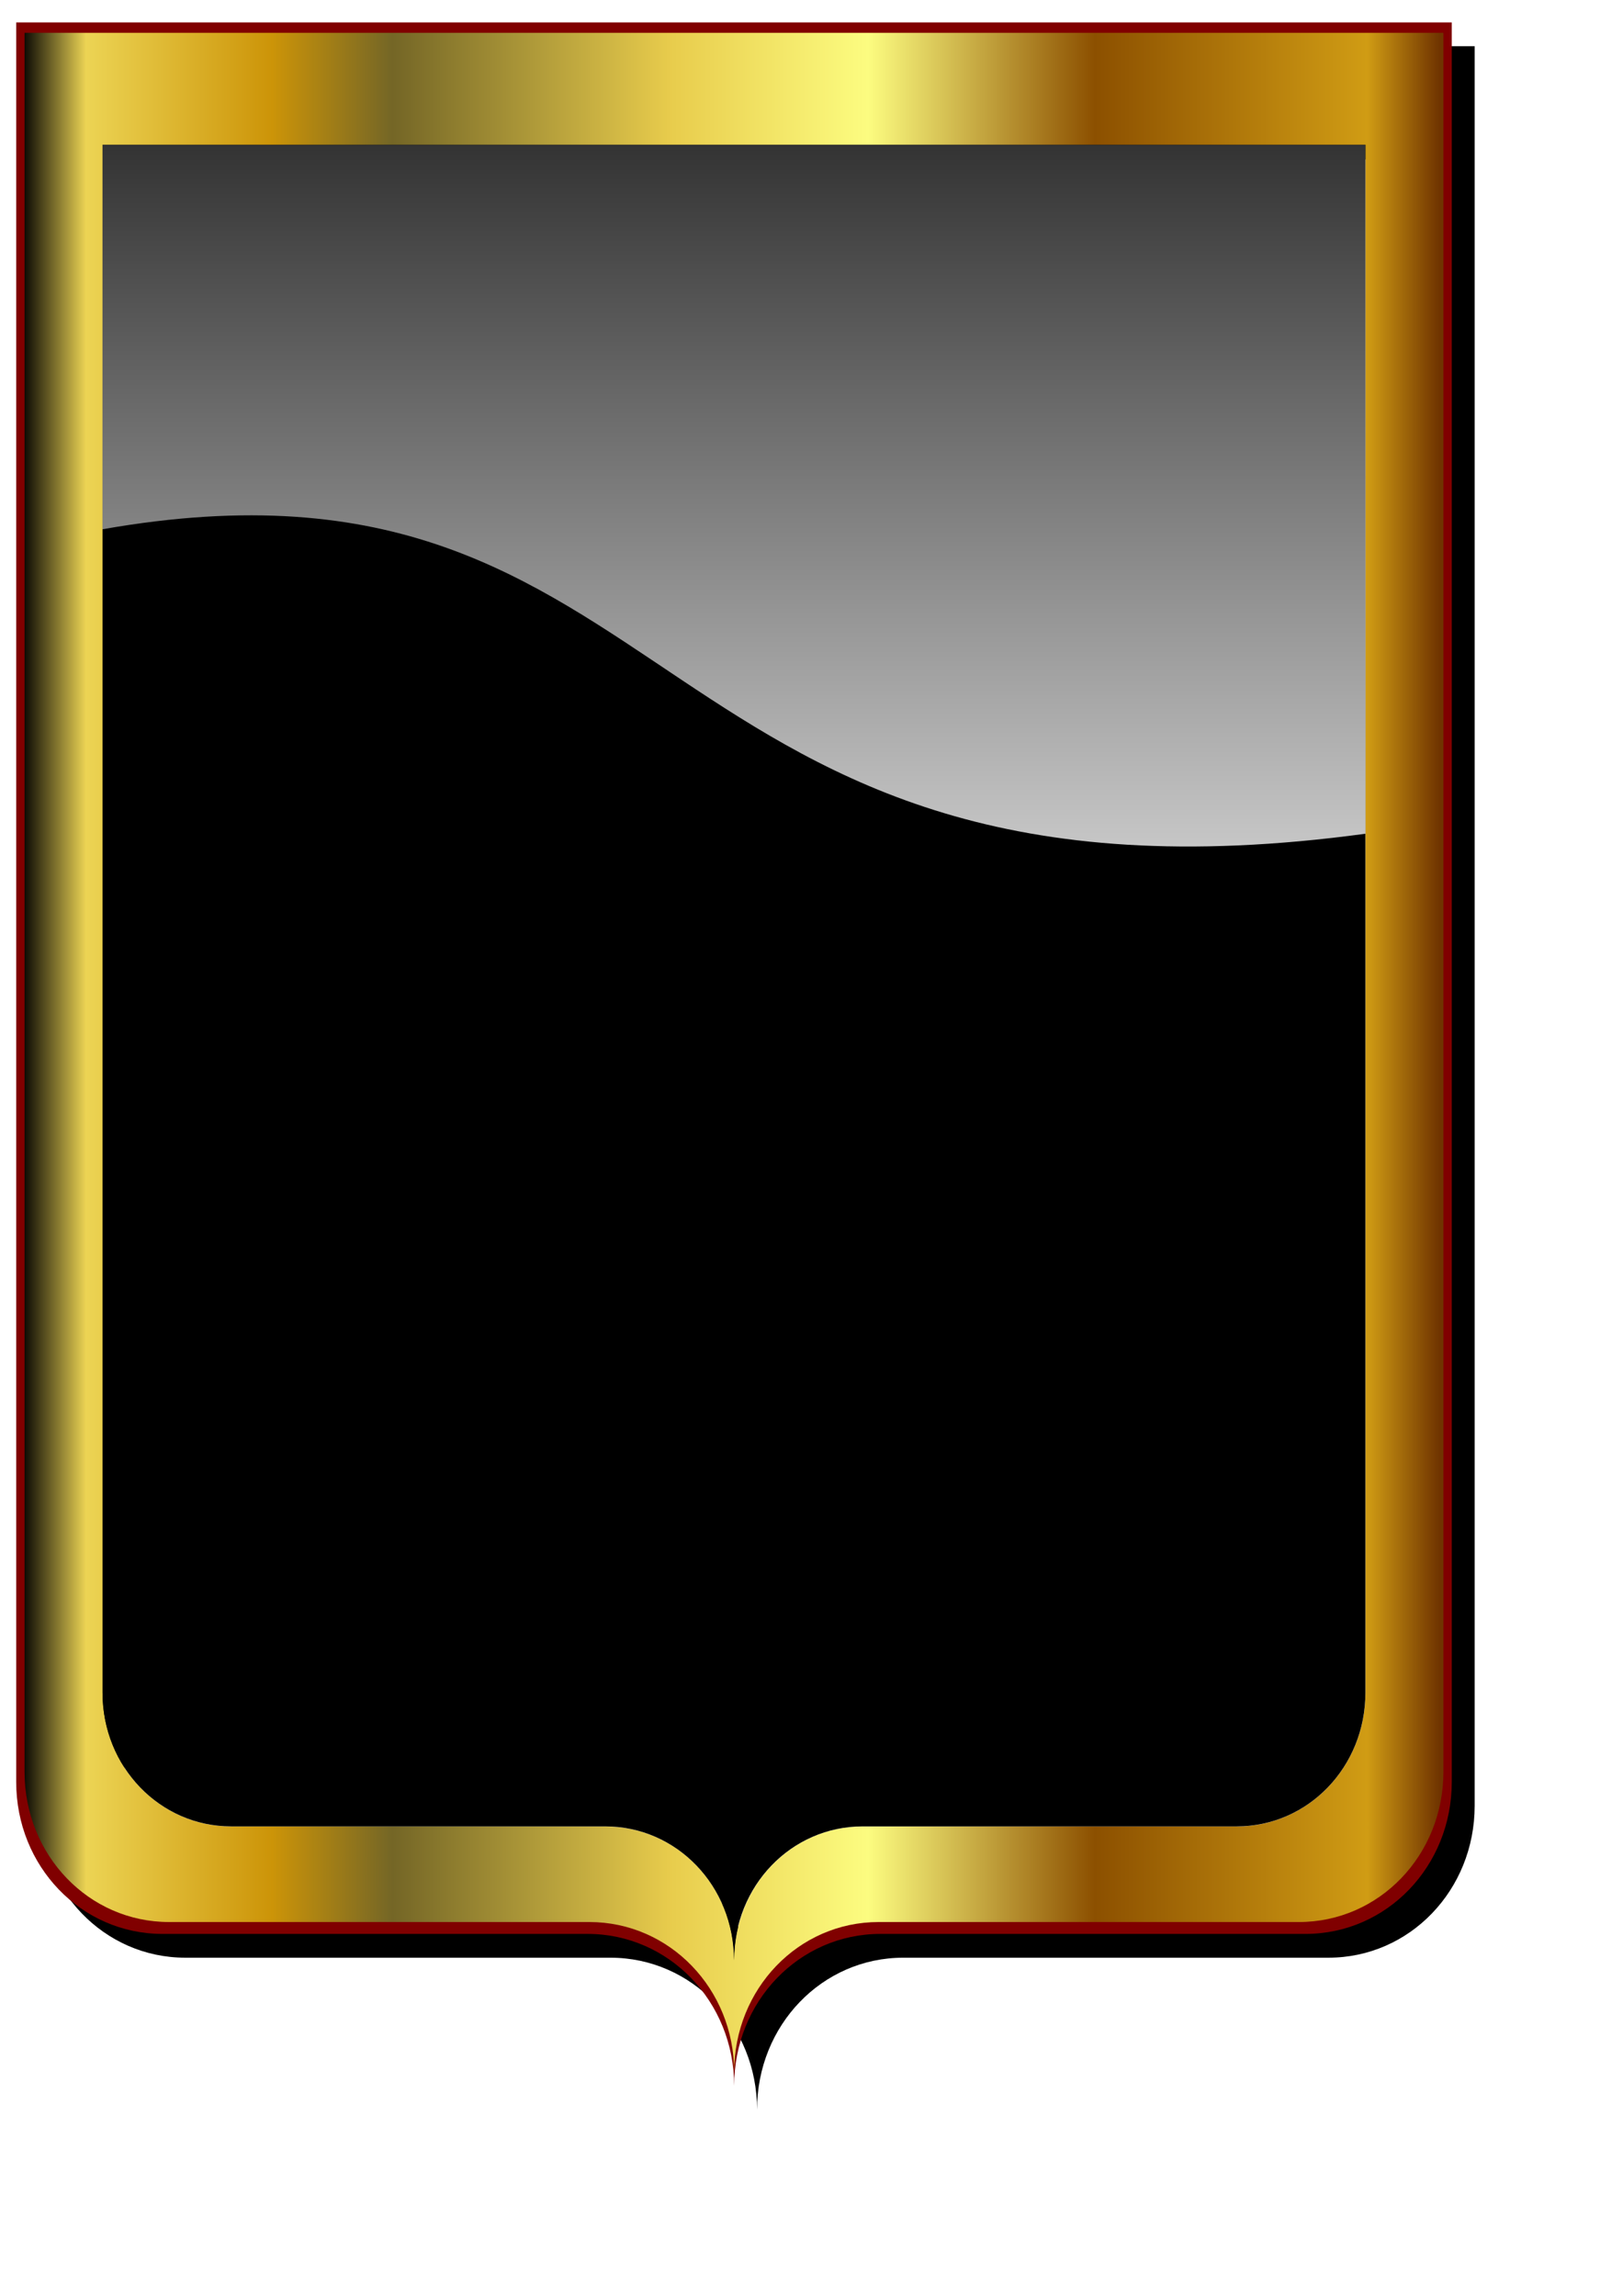
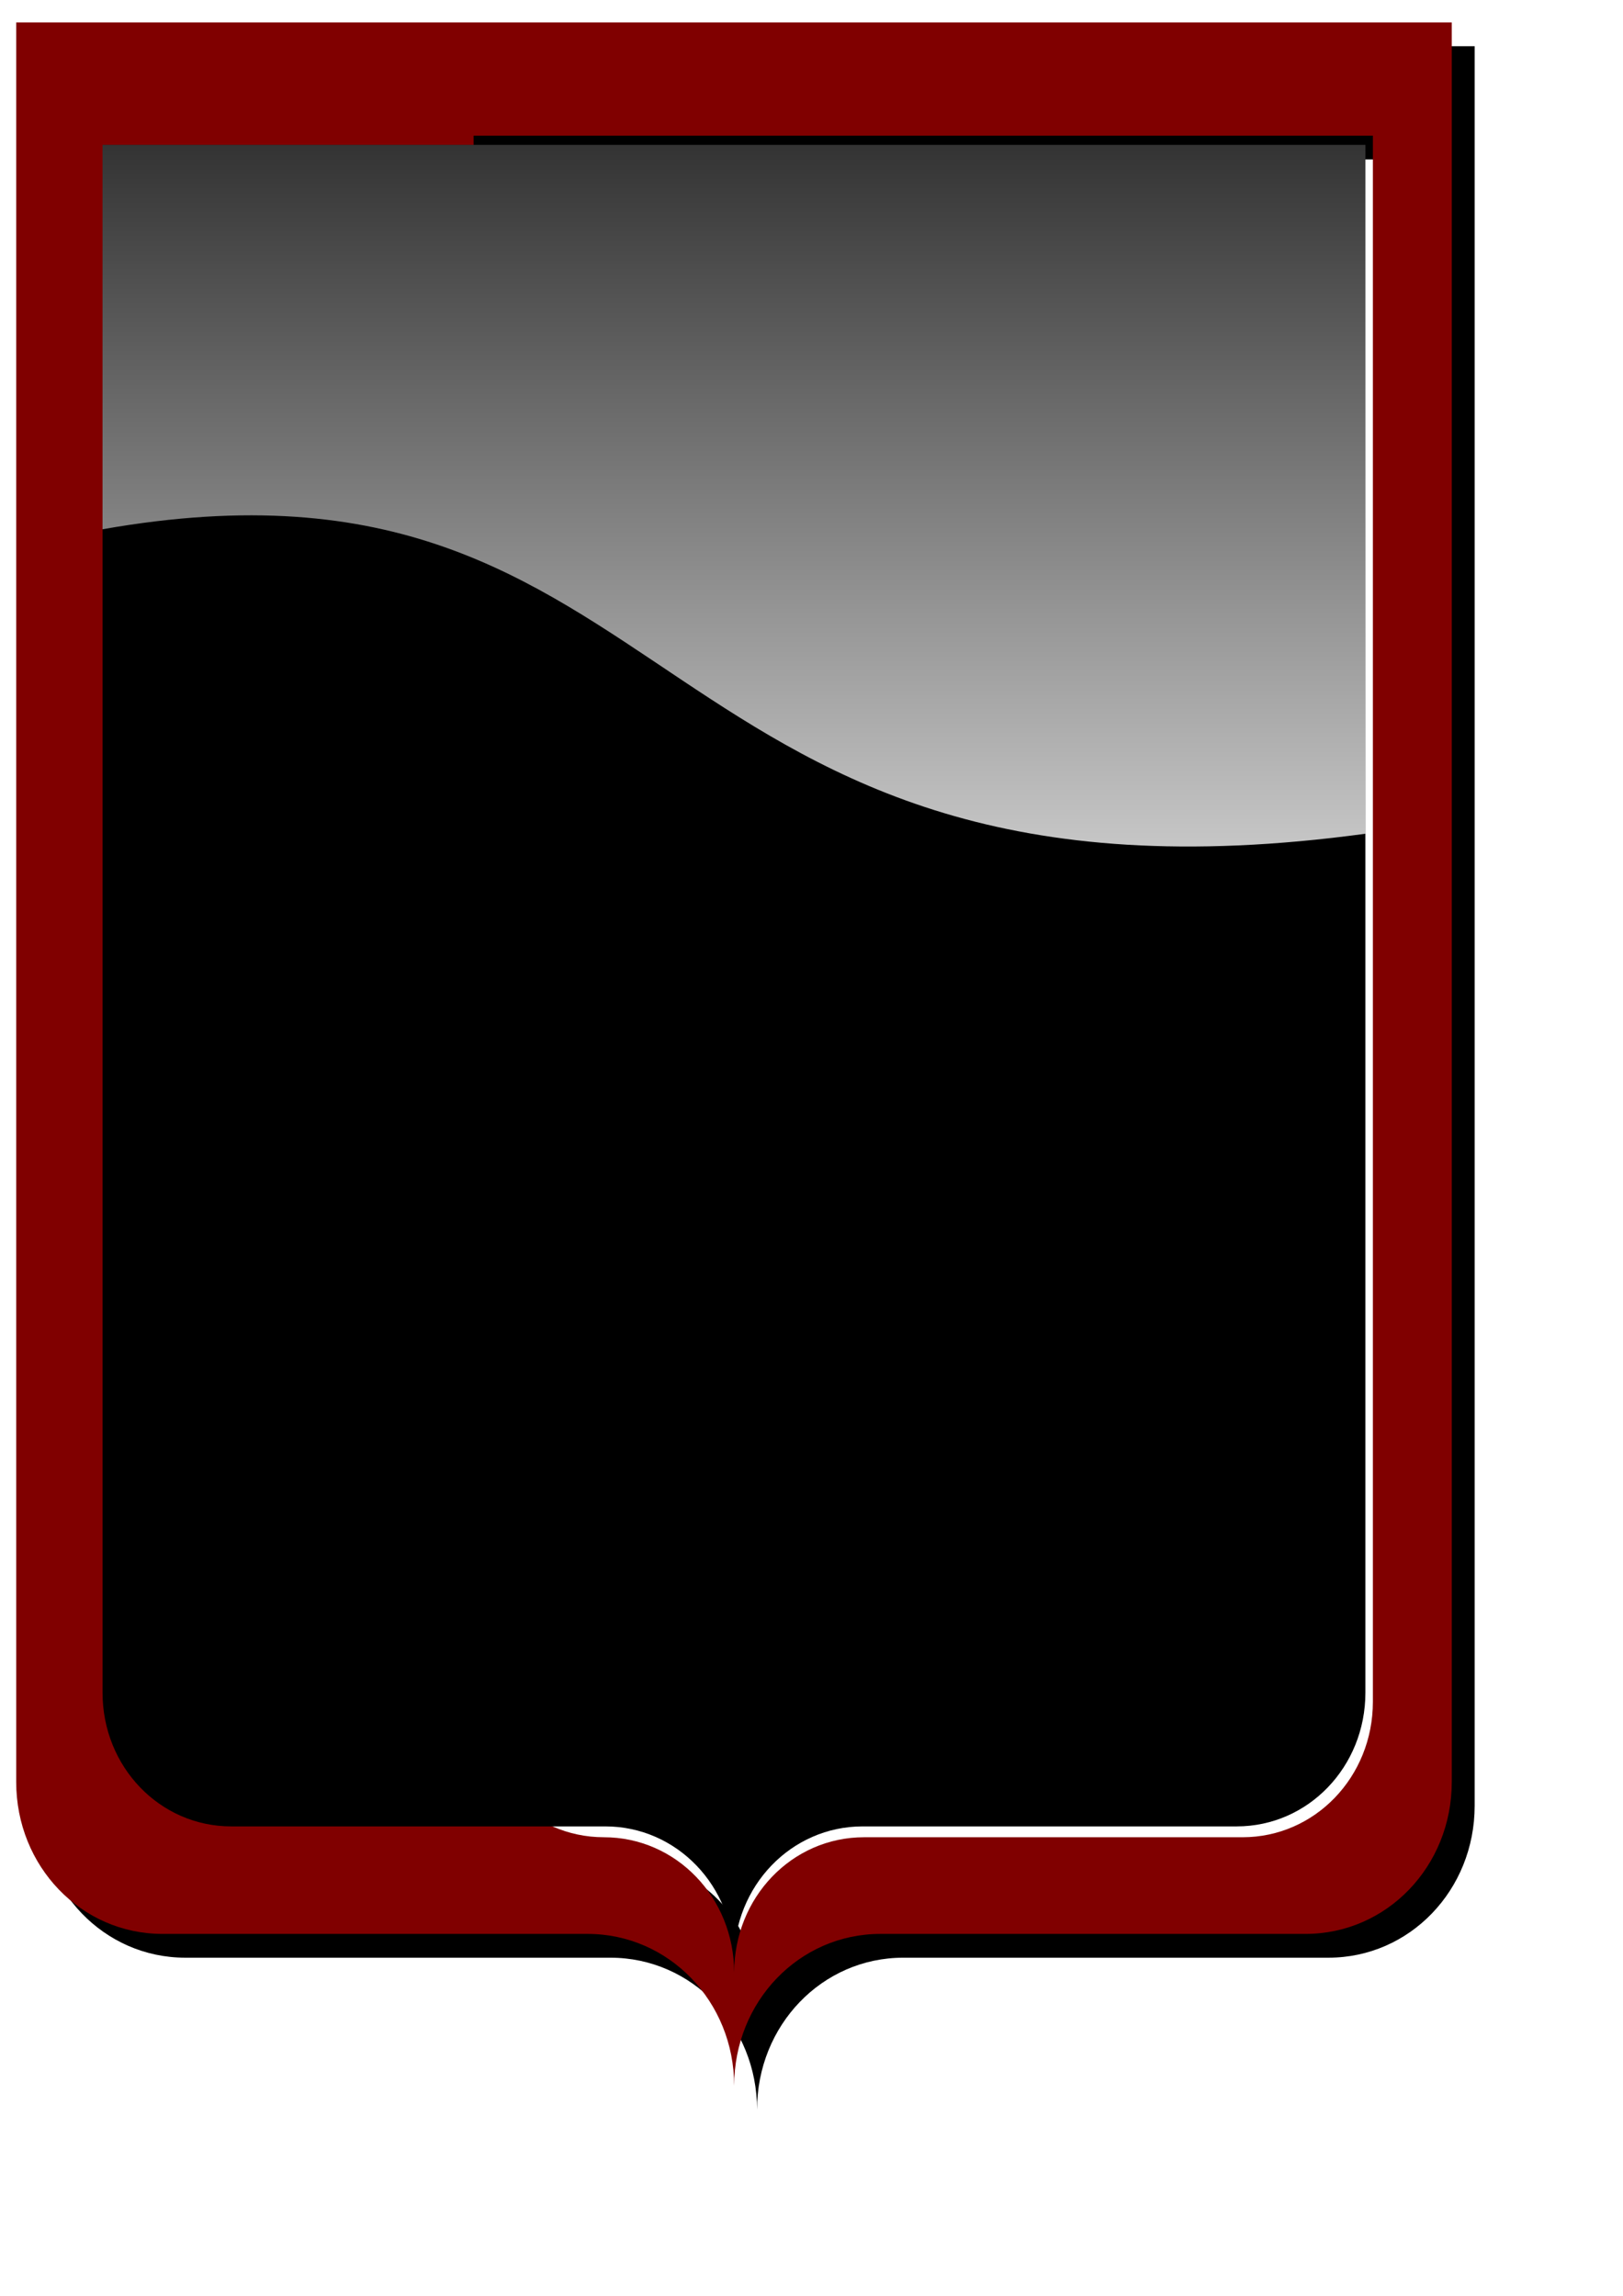
<svg xmlns="http://www.w3.org/2000/svg" xmlns:ns1="http://www.inkscape.org/namespaces/inkscape" xmlns:ns2="http://sodipodi.sourceforge.net/DTD/sodipodi-0.dtd" xmlns:xlink="http://www.w3.org/1999/xlink" width="210mm" height="297mm" id="svg8547" version="1.1" ns1:version="0.48.4 r9939" ns2:docname="Miroir en ecu.svg">
  <defs id="defs3">
    <filter color-interpolation-filters="sRGB" ns1:collect="always" id="filter10320">
      <feGaussianBlur ns1:collect="always" stdDeviation="0.613" id="feGaussianBlur10322" />
    </filter>
    <linearGradient ns1:collect="always" xlink:href="#linearGradient5438" id="linearGradient10576" gradientUnits="userSpaceOnUse" x1="1602.929" y1="120.422" x2="1717.508" y2="120.422" />
    <linearGradient id="linearGradient5438">
      <stop style="stop-color:#000000;stop-opacity:1" offset="0" id="stop5440" />
      <stop id="stop5458" offset="0.046" style="stop-color:#ecd454;stop-opacity:1" />
      <stop id="stop5456" offset="0.177" style="stop-color:#cc9408;stop-opacity:1" />
      <stop id="stop5454" offset="0.262" style="stop-color:#746626;stop-opacity:1;" />
      <stop id="stop5452" offset="0.458" style="stop-color:#e8cc4c;stop-opacity:1" />
      <stop id="stop5450" offset="0.597" style="stop-color:#fcfc80;stop-opacity:1" />
      <stop id="stop5448" offset="0.757" style="stop-color:#8c5000;stop-opacity:1" />
      <stop id="stop5446" offset="0.949" style="stop-color:#d09c14;stop-opacity:1" />
      <stop style="stop-color:#703400;stop-opacity:1" offset="1" id="stop5442" />
    </linearGradient>
    <linearGradient ns1:collect="always" xlink:href="#linearGradient5467" id="linearGradient10578" gradientUnits="userSpaceOnUse" gradientTransform="matrix(1.05,0,0,1.05,-472.034,-15.058)" x1="2183.749" y1="127.449" x2="2183.749" y2="32.517" />
    <linearGradient ns1:collect="always" id="linearGradient5467">
      <stop style="stop-color:#ffffff;stop-opacity:0.833" offset="0" id="stop5469" />
      <stop style="stop-color:#ffffff;stop-opacity:0" offset="1" id="stop5471" />
    </linearGradient>
    <linearGradient ns1:collect="always" xlink:href="#linearGradient5438" id="linearGradient10580" gradientUnits="userSpaceOnUse" x1="1806.123" y1="46.358" x2="1843.758" y2="46.358" />
    <linearGradient id="linearGradient7848">
      <stop style="stop-color:#000000;stop-opacity:1" offset="0" id="stop7850" />
      <stop id="stop7852" offset="0.046" style="stop-color:#ecd454;stop-opacity:1" />
      <stop id="stop7854" offset="0.177" style="stop-color:#cc9408;stop-opacity:1" />
      <stop id="stop7856" offset="0.262" style="stop-color:#746626;stop-opacity:1;" />
      <stop id="stop7858" offset="0.458" style="stop-color:#e8cc4c;stop-opacity:1" />
      <stop id="stop7860" offset="0.597" style="stop-color:#fcfc80;stop-opacity:1" />
      <stop id="stop7862" offset="0.757" style="stop-color:#8c5000;stop-opacity:1" />
      <stop id="stop7864" offset="0.949" style="stop-color:#d09c14;stop-opacity:1" />
      <stop style="stop-color:#703400;stop-opacity:1" offset="1" id="stop7866" />
    </linearGradient>
    <linearGradient ns1:collect="always" xlink:href="#linearGradient5438" id="linearGradient10582" gradientUnits="userSpaceOnUse" gradientTransform="matrix(0.769,0,0,0.769,421.038,10.695)" x1="1806.123" y1="46.358" x2="1843.758" y2="46.358" />
    <linearGradient id="linearGradient7869">
      <stop style="stop-color:#000000;stop-opacity:1" offset="0" id="stop7871" />
      <stop id="stop7873" offset="0.046" style="stop-color:#ecd454;stop-opacity:1" />
      <stop id="stop7875" offset="0.177" style="stop-color:#cc9408;stop-opacity:1" />
      <stop id="stop7877" offset="0.262" style="stop-color:#746626;stop-opacity:1;" />
      <stop id="stop7879" offset="0.458" style="stop-color:#e8cc4c;stop-opacity:1" />
      <stop id="stop7881" offset="0.597" style="stop-color:#fcfc80;stop-opacity:1" />
      <stop id="stop7883" offset="0.757" style="stop-color:#8c5000;stop-opacity:1" />
      <stop id="stop7885" offset="0.949" style="stop-color:#d09c14;stop-opacity:1" />
      <stop style="stop-color:#703400;stop-opacity:1" offset="1" id="stop7887" />
    </linearGradient>
    <linearGradient ns1:collect="always" xlink:href="#linearGradient5438" id="linearGradient10584" gradientUnits="userSpaceOnUse" x1="1764.186" y1="51.488" x2="1817.419" y2="51.488" />
    <linearGradient id="linearGradient7890">
      <stop style="stop-color:#000000;stop-opacity:1" offset="0" id="stop7892" />
      <stop id="stop7894" offset="0.046" style="stop-color:#ecd454;stop-opacity:1" />
      <stop id="stop7896" offset="0.177" style="stop-color:#cc9408;stop-opacity:1" />
      <stop id="stop7898" offset="0.262" style="stop-color:#746626;stop-opacity:1;" />
      <stop id="stop7900" offset="0.458" style="stop-color:#e8cc4c;stop-opacity:1" />
      <stop id="stop7902" offset="0.597" style="stop-color:#fcfc80;stop-opacity:1" />
      <stop id="stop7904" offset="0.757" style="stop-color:#8c5000;stop-opacity:1" />
      <stop id="stop7906" offset="0.949" style="stop-color:#d09c14;stop-opacity:1" />
      <stop style="stop-color:#703400;stop-opacity:1" offset="1" id="stop7908" />
    </linearGradient>
    <linearGradient ns1:collect="always" xlink:href="#linearGradient5438" id="linearGradient10586" gradientUnits="userSpaceOnUse" x1="1834.35" y1="51.488" x2="1887.582" y2="51.488" />
    <linearGradient id="linearGradient7911">
      <stop style="stop-color:#000000;stop-opacity:1" offset="0" id="stop7913" />
      <stop id="stop7915" offset="0.046" style="stop-color:#ecd454;stop-opacity:1" />
      <stop id="stop7917" offset="0.177" style="stop-color:#cc9408;stop-opacity:1" />
      <stop id="stop7919" offset="0.262" style="stop-color:#746626;stop-opacity:1;" />
      <stop id="stop7921" offset="0.458" style="stop-color:#e8cc4c;stop-opacity:1" />
      <stop id="stop7923" offset="0.597" style="stop-color:#fcfc80;stop-opacity:1" />
      <stop id="stop7925" offset="0.757" style="stop-color:#8c5000;stop-opacity:1" />
      <stop id="stop7927" offset="0.949" style="stop-color:#d09c14;stop-opacity:1" />
      <stop style="stop-color:#703400;stop-opacity:1" offset="1" id="stop7929" />
    </linearGradient>
    <linearGradient ns1:collect="always" xlink:href="#linearGradient5438" id="linearGradient10588" gradientUnits="userSpaceOnUse" gradientTransform="matrix(0.833,0,0,0.833,301.796,8.603)" x1="1764.186" y1="51.488" x2="1817.419" y2="51.488" />
    <linearGradient id="linearGradient7932">
      <stop style="stop-color:#000000;stop-opacity:1" offset="0" id="stop7934" />
      <stop id="stop7936" offset="0.046" style="stop-color:#ecd454;stop-opacity:1" />
      <stop id="stop7938" offset="0.177" style="stop-color:#cc9408;stop-opacity:1" />
      <stop id="stop7940" offset="0.262" style="stop-color:#746626;stop-opacity:1;" />
      <stop id="stop7942" offset="0.458" style="stop-color:#e8cc4c;stop-opacity:1" />
      <stop id="stop7944" offset="0.597" style="stop-color:#fcfc80;stop-opacity:1" />
      <stop id="stop7946" offset="0.757" style="stop-color:#8c5000;stop-opacity:1" />
      <stop id="stop7948" offset="0.949" style="stop-color:#d09c14;stop-opacity:1" />
      <stop style="stop-color:#703400;stop-opacity:1" offset="1" id="stop7950" />
    </linearGradient>
    <linearGradient ns1:collect="always" xlink:href="#linearGradient5438" id="linearGradient10590" gradientUnits="userSpaceOnUse" gradientTransform="matrix(0.833,0,0,0.833,308.377,8.603)" x1="1834.35" y1="51.488" x2="1887.582" y2="51.488" />
    <linearGradient id="linearGradient7953">
      <stop style="stop-color:#000000;stop-opacity:1" offset="0" id="stop7955" />
      <stop id="stop7957" offset="0.046" style="stop-color:#ecd454;stop-opacity:1" />
      <stop id="stop7959" offset="0.177" style="stop-color:#cc9408;stop-opacity:1" />
      <stop id="stop7961" offset="0.262" style="stop-color:#746626;stop-opacity:1;" />
      <stop id="stop7963" offset="0.458" style="stop-color:#e8cc4c;stop-opacity:1" />
      <stop id="stop7965" offset="0.597" style="stop-color:#fcfc80;stop-opacity:1" />
      <stop id="stop7967" offset="0.757" style="stop-color:#8c5000;stop-opacity:1" />
      <stop id="stop7969" offset="0.949" style="stop-color:#d09c14;stop-opacity:1" />
      <stop style="stop-color:#703400;stop-opacity:1" offset="1" id="stop7971" />
    </linearGradient>
    <linearGradient ns1:collect="always" xlink:href="#linearGradient5438" id="linearGradient10592" gradientUnits="userSpaceOnUse" gradientTransform="matrix(0.833,0,0,0.833,301.796,8.603)" x1="1764.186" y1="51.488" x2="1817.419" y2="51.488" />
    <linearGradient id="linearGradient7974">
      <stop style="stop-color:#000000;stop-opacity:1" offset="0" id="stop7976" />
      <stop id="stop7978" offset="0.046" style="stop-color:#ecd454;stop-opacity:1" />
      <stop id="stop7980" offset="0.177" style="stop-color:#cc9408;stop-opacity:1" />
      <stop id="stop7982" offset="0.262" style="stop-color:#746626;stop-opacity:1;" />
      <stop id="stop7984" offset="0.458" style="stop-color:#e8cc4c;stop-opacity:1" />
      <stop id="stop7986" offset="0.597" style="stop-color:#fcfc80;stop-opacity:1" />
      <stop id="stop7988" offset="0.757" style="stop-color:#8c5000;stop-opacity:1" />
      <stop id="stop7990" offset="0.949" style="stop-color:#d09c14;stop-opacity:1" />
      <stop style="stop-color:#703400;stop-opacity:1" offset="1" id="stop7992" />
    </linearGradient>
    <linearGradient ns1:collect="always" xlink:href="#linearGradient5438" id="linearGradient10594" gradientUnits="userSpaceOnUse" gradientTransform="matrix(0.833,0,0,0.833,308.377,8.603)" x1="1834.35" y1="51.488" x2="1887.582" y2="51.488" />
    <linearGradient id="linearGradient7995">
      <stop style="stop-color:#000000;stop-opacity:1" offset="0" id="stop7997" />
      <stop id="stop7999" offset="0.046" style="stop-color:#ecd454;stop-opacity:1" />
      <stop id="stop8001" offset="0.177" style="stop-color:#cc9408;stop-opacity:1" />
      <stop id="stop8003" offset="0.262" style="stop-color:#746626;stop-opacity:1;" />
      <stop id="stop8005" offset="0.458" style="stop-color:#e8cc4c;stop-opacity:1" />
      <stop id="stop8007" offset="0.597" style="stop-color:#fcfc80;stop-opacity:1" />
      <stop id="stop8009" offset="0.757" style="stop-color:#8c5000;stop-opacity:1" />
      <stop id="stop8011" offset="0.949" style="stop-color:#d09c14;stop-opacity:1" />
      <stop style="stop-color:#703400;stop-opacity:1" offset="1" id="stop8013" />
    </linearGradient>
    <linearGradient ns1:collect="always" xlink:href="#linearGradient5438" id="linearGradient10701" gradientUnits="userSpaceOnUse" gradientTransform="translate(-30.323,0)" x1="2201.198" y1="1035.273" x2="2582.648" y2="1035.273" />
    <linearGradient id="linearGradient8016">
      <stop style="stop-color:#000000;stop-opacity:1" offset="0" id="stop8018" />
      <stop id="stop8020" offset="0.046" style="stop-color:#ecd454;stop-opacity:1" />
      <stop id="stop8022" offset="0.177" style="stop-color:#cc9408;stop-opacity:1" />
      <stop id="stop8024" offset="0.262" style="stop-color:#746626;stop-opacity:1;" />
      <stop id="stop8026" offset="0.458" style="stop-color:#e8cc4c;stop-opacity:1" />
      <stop id="stop8028" offset="0.597" style="stop-color:#fcfc80;stop-opacity:1" />
      <stop id="stop8030" offset="0.757" style="stop-color:#8c5000;stop-opacity:1" />
      <stop id="stop8032" offset="0.949" style="stop-color:#d09c14;stop-opacity:1" />
      <stop style="stop-color:#703400;stop-opacity:1" offset="1" id="stop8034" />
    </linearGradient>
    <ns1:path-effect effect="skeletal" id="path-effect9684" is_visible="true" pattern="m 1296.27,1036.762 c 20.919,-9.267 48.921,-16.604 73.129,-32.205 39.267,-25.304 60.998,-36.831 92.29,-30.294 10.225,2.136 41.384,-2.228 50.769,-3.193 -8.516,2.37 -37.047,16.422 -43.328,21.955 -24.648,21.713 -47.53,23.591 -95.334,25.884 -27.567,1.322 -54.06,11.097 -77.527,17.853 z" copytype="single_stretched" prop_scale="1" scale_y_rel="false" spacing="0" normal_offset="0" tang_offset="0" prop_units="false" vertical_pattern="false" fuse_tolerance="0" pattern-nodetypes="csscssc" />
    <linearGradient ns1:collect="always" xlink:href="#linearGradient5438" id="linearGradient10703" gradientUnits="userSpaceOnUse" gradientTransform="translate(-34.568,-42.658)" x1="2226.788" y1="990.974" x2="2586.893" y2="990.974" />
    <linearGradient id="linearGradient8038">
      <stop style="stop-color:#000000;stop-opacity:1" offset="0" id="stop8040" />
      <stop id="stop8042" offset="0.046" style="stop-color:#ecd454;stop-opacity:1" />
      <stop id="stop8044" offset="0.177" style="stop-color:#cc9408;stop-opacity:1" />
      <stop id="stop8046" offset="0.262" style="stop-color:#746626;stop-opacity:1;" />
      <stop id="stop8048" offset="0.458" style="stop-color:#e8cc4c;stop-opacity:1" />
      <stop id="stop8050" offset="0.597" style="stop-color:#fcfc80;stop-opacity:1" />
      <stop id="stop8052" offset="0.757" style="stop-color:#8c5000;stop-opacity:1" />
      <stop id="stop8054" offset="0.949" style="stop-color:#d09c14;stop-opacity:1" />
      <stop style="stop-color:#703400;stop-opacity:1" offset="1" id="stop8056" />
    </linearGradient>
    <ns1:path-effect pattern-nodetypes="csscssc" fuse_tolerance="0" vertical_pattern="false" prop_units="false" tang_offset="0" normal_offset="0" spacing="0" scale_y_rel="false" prop_scale="1" copytype="single_stretched" pattern="m 1292.024,966.754 c 20.919,-9.267 48.921,-16.605 73.129,-32.205 39.267,-25.304 60.998,-36.831 92.29,-30.294 10.225,2.136 41.384,-2.228 50.769,-3.193 -8.516,2.37 -37.047,16.422 -43.328,21.955 -24.648,21.713 -47.53,23.591 -95.334,25.884 -27.567,1.322 -54.06,11.098 -77.527,17.853 z" is_visible="true" id="path-effect9708" effect="skeletal" />
    <linearGradient ns1:collect="always" xlink:href="#linearGradient5438" id="linearGradient10705" gradientUnits="userSpaceOnUse" gradientTransform="translate(-18.955,-73.921)" x1="2132.056" y1="935.279" x2="2571.28" y2="935.279" />
    <linearGradient id="linearGradient8060">
      <stop style="stop-color:#000000;stop-opacity:1" offset="0" id="stop8062" />
      <stop id="stop8064" offset="0.046" style="stop-color:#ecd454;stop-opacity:1" />
      <stop id="stop8066" offset="0.177" style="stop-color:#cc9408;stop-opacity:1" />
      <stop id="stop8068" offset="0.262" style="stop-color:#746626;stop-opacity:1;" />
      <stop id="stop8070" offset="0.458" style="stop-color:#e8cc4c;stop-opacity:1" />
      <stop id="stop8072" offset="0.597" style="stop-color:#fcfc80;stop-opacity:1" />
      <stop id="stop8074" offset="0.757" style="stop-color:#8c5000;stop-opacity:1" />
      <stop id="stop8076" offset="0.949" style="stop-color:#d09c14;stop-opacity:1" />
      <stop style="stop-color:#703400;stop-opacity:1" offset="1" id="stop8078" />
    </linearGradient>
    <ns1:path-effect effect="skeletal" id="path-effect9712" is_visible="true" pattern="m 1307.638,870.534 c 20.919,-9.267 48.921,-16.605 73.129,-32.205 39.267,-25.304 60.998,-36.831 92.29,-30.294 10.225,2.136 41.384,-2.228 50.769,-3.193 -8.516,2.37 -37.047,16.422 -43.328,21.955 -24.648,21.713 -47.53,23.591 -95.334,25.884 -27.567,1.322 -54.06,11.098 -77.527,17.853 z" copytype="single_stretched" prop_scale="1" scale_y_rel="false" spacing="0" normal_offset="0" tang_offset="0" prop_units="false" vertical_pattern="false" fuse_tolerance="0" pattern-nodetypes="csscssc" />
    <linearGradient ns1:collect="always" xlink:href="#linearGradient5438" id="linearGradient10707" gradientUnits="userSpaceOnUse" gradientTransform="translate(-15.075,-110.074)" x1="2114.297" y1="884.475" x2="2567.399" y2="884.475" />
    <linearGradient id="linearGradient8082">
      <stop style="stop-color:#000000;stop-opacity:1" offset="0" id="stop8084" />
      <stop id="stop8086" offset="0.046" style="stop-color:#ecd454;stop-opacity:1" />
      <stop id="stop8088" offset="0.177" style="stop-color:#cc9408;stop-opacity:1" />
      <stop id="stop8090" offset="0.262" style="stop-color:#746626;stop-opacity:1;" />
      <stop id="stop8092" offset="0.458" style="stop-color:#e8cc4c;stop-opacity:1" />
      <stop id="stop8094" offset="0.597" style="stop-color:#fcfc80;stop-opacity:1" />
      <stop id="stop8096" offset="0.757" style="stop-color:#8c5000;stop-opacity:1" />
      <stop id="stop8098" offset="0.949" style="stop-color:#d09c14;stop-opacity:1" />
      <stop style="stop-color:#703400;stop-opacity:1" offset="1" id="stop8100" />
    </linearGradient>
    <ns1:path-effect pattern-nodetypes="csscssc" fuse_tolerance="0" vertical_pattern="false" prop_units="false" tang_offset="0" normal_offset="0" spacing="0" scale_y_rel="false" prop_scale="1" copytype="single_stretched" pattern="m 1311.518,799.509 c 20.919,-9.267 48.921,-16.605 73.129,-32.205 39.267,-25.304 60.998,-36.831 92.29,-30.294 10.225,2.136 41.384,-2.228 50.769,-3.193 -8.516,2.37 -37.047,16.422 -43.328,21.955 -24.648,21.713 -47.53,23.591 -95.334,25.884 -27.567,1.322 -54.06,11.098 -77.527,17.853 z" is_visible="true" id="path-effect9716" effect="skeletal" />
    <linearGradient ns1:collect="always" xlink:href="#linearGradient5438" id="linearGradient10709" gradientUnits="userSpaceOnUse" gradientTransform="translate(-31.199,-175.507)" x1="2207.345" y1="862.95" x2="2583.524" y2="862.95" />
    <linearGradient id="linearGradient8104">
      <stop style="stop-color:#000000;stop-opacity:1" offset="0" id="stop8106" />
      <stop id="stop8108" offset="0.046" style="stop-color:#ecd454;stop-opacity:1" />
      <stop id="stop8110" offset="0.177" style="stop-color:#cc9408;stop-opacity:1" />
      <stop id="stop8112" offset="0.262" style="stop-color:#746626;stop-opacity:1;" />
      <stop id="stop8114" offset="0.458" style="stop-color:#e8cc4c;stop-opacity:1" />
      <stop id="stop8116" offset="0.597" style="stop-color:#fcfc80;stop-opacity:1" />
      <stop id="stop8118" offset="0.757" style="stop-color:#8c5000;stop-opacity:1" />
      <stop id="stop8120" offset="0.949" style="stop-color:#d09c14;stop-opacity:1" />
      <stop style="stop-color:#703400;stop-opacity:1" offset="1" id="stop8122" />
    </linearGradient>
    <ns1:path-effect effect="skeletal" id="path-effect9720" is_visible="true" pattern="m 1295.393,714.789 c 20.919,-9.267 48.921,-16.605 73.129,-32.205 39.267,-25.304 60.998,-36.831 92.29,-30.294 10.225,2.136 41.384,-2.228 50.769,-3.193 -8.516,2.37 -37.047,16.422 -43.328,21.955 -24.648,21.713 -47.53,23.591 -95.334,25.884 -27.567,1.322 -54.06,11.098 -77.527,17.853 z" copytype="single_stretched" prop_scale="1" scale_y_rel="false" spacing="0" normal_offset="0" tang_offset="0" prop_units="false" vertical_pattern="false" fuse_tolerance="0" pattern-nodetypes="csscssc" />
    <linearGradient ns1:collect="always" xlink:href="#linearGradient5438" id="linearGradient10711" gradientUnits="userSpaceOnUse" gradientTransform="translate(-110.366,22.264)" x1="2659.34" y1="1006.79" x2="3020.671" y2="1006.79" />
    <linearGradient id="linearGradient8126">
      <stop style="stop-color:#000000;stop-opacity:1" offset="0" id="stop8128" />
      <stop id="stop8130" offset="0.046" style="stop-color:#ecd454;stop-opacity:1" />
      <stop id="stop8132" offset="0.177" style="stop-color:#cc9408;stop-opacity:1" />
      <stop id="stop8134" offset="0.262" style="stop-color:#746626;stop-opacity:1;" />
      <stop id="stop8136" offset="0.458" style="stop-color:#e8cc4c;stop-opacity:1" />
      <stop id="stop8138" offset="0.597" style="stop-color:#fcfc80;stop-opacity:1" />
      <stop id="stop8140" offset="0.757" style="stop-color:#8c5000;stop-opacity:1" />
      <stop id="stop8142" offset="0.949" style="stop-color:#d09c14;stop-opacity:1" />
      <stop style="stop-color:#703400;stop-opacity:1" offset="1" id="stop8144" />
    </linearGradient>
    <ns1:path-effect pattern-nodetypes="csscssc" fuse_tolerance="0" vertical_pattern="false" prop_units="false" tang_offset="0" normal_offset="0" spacing="0" scale_y_rel="false" prop_scale="1" copytype="single_stretched" pattern="m 1703.488,1018.472 c 20.919,-9.267 48.921,-16.605 73.129,-32.205 39.267,-25.304 60.998,-36.831 92.29,-30.294 10.225,2.136 41.384,-2.228 50.769,-3.193 -8.516,2.37 -37.047,16.422 -43.328,21.955 -24.648,21.713 -47.53,23.591 -95.334,25.884 -27.567,1.322 -54.06,11.098 -77.527,17.853 z" is_visible="true" id="path-effect9724" effect="skeletal" />
    <linearGradient ns1:collect="always" xlink:href="#linearGradient5438" id="linearGradient10713" gradientUnits="userSpaceOnUse" gradientTransform="translate(-109.334,-49.367)" x1="2658.308" y1="988.23" x2="2992.318" y2="988.23" />
    <linearGradient id="linearGradient8148">
      <stop style="stop-color:#000000;stop-opacity:1" offset="0" id="stop8150" />
      <stop id="stop8152" offset="0.046" style="stop-color:#ecd454;stop-opacity:1" />
      <stop id="stop8154" offset="0.177" style="stop-color:#cc9408;stop-opacity:1" />
      <stop id="stop8156" offset="0.262" style="stop-color:#746626;stop-opacity:1;" />
      <stop id="stop8158" offset="0.458" style="stop-color:#e8cc4c;stop-opacity:1" />
      <stop id="stop8160" offset="0.597" style="stop-color:#fcfc80;stop-opacity:1" />
      <stop id="stop8162" offset="0.757" style="stop-color:#8c5000;stop-opacity:1" />
      <stop id="stop8164" offset="0.949" style="stop-color:#d09c14;stop-opacity:1" />
      <stop style="stop-color:#703400;stop-opacity:1" offset="1" id="stop8166" />
    </linearGradient>
    <ns1:path-effect effect="skeletal" id="path-effect9728" is_visible="true" pattern="m 1704.52,941.755 c 20.919,-9.267 48.921,-16.605 73.129,-32.205 39.267,-25.304 60.998,-36.831 92.29,-30.294 10.225,2.136 41.384,-2.228 50.769,-3.193 -8.516,2.37 -37.047,16.422 -43.328,21.955 -24.648,21.713 -47.53,23.591 -95.334,25.884 -27.567,1.322 -54.06,11.098 -77.527,17.853 z" copytype="single_stretched" prop_scale="1" scale_y_rel="false" spacing="0" normal_offset="0" tang_offset="0" prop_units="false" vertical_pattern="false" fuse_tolerance="0" pattern-nodetypes="csscssc" />
    <linearGradient ns1:collect="always" xlink:href="#linearGradient5438" id="linearGradient10715" gradientUnits="userSpaceOnUse" gradientTransform="translate(-113.027,-82.615)" x1="2662.001" y1="935.641" x2="3101.658" y2="935.641" />
    <linearGradient id="linearGradient8170">
      <stop style="stop-color:#000000;stop-opacity:1" offset="0" id="stop8172" />
      <stop id="stop8174" offset="0.046" style="stop-color:#ecd454;stop-opacity:1" />
      <stop id="stop8176" offset="0.177" style="stop-color:#cc9408;stop-opacity:1" />
      <stop id="stop8178" offset="0.262" style="stop-color:#746626;stop-opacity:1;" />
      <stop id="stop8180" offset="0.458" style="stop-color:#e8cc4c;stop-opacity:1" />
      <stop id="stop8182" offset="0.597" style="stop-color:#fcfc80;stop-opacity:1" />
      <stop id="stop8184" offset="0.757" style="stop-color:#8c5000;stop-opacity:1" />
      <stop id="stop8186" offset="0.949" style="stop-color:#d09c14;stop-opacity:1" />
      <stop style="stop-color:#703400;stop-opacity:1" offset="1" id="stop8188" />
    </linearGradient>
    <ns1:path-effect pattern-nodetypes="csscssc" fuse_tolerance="0" vertical_pattern="false" prop_units="false" tang_offset="0" normal_offset="0" spacing="0" scale_y_rel="false" prop_scale="1" copytype="single_stretched" pattern="m 1700.827,843.55 c 20.919,-9.267 48.921,-16.605 73.129,-32.205 39.267,-25.304 60.998,-36.831 92.29,-30.294 10.225,2.136 41.384,-2.228 50.769,-3.193 -8.516,2.37 -37.047,16.422 -43.328,21.955 -24.648,21.713 -47.53,23.591 -95.334,25.884 -27.567,1.322 -54.06,11.098 -77.527,17.853 z" is_visible="true" id="path-effect9732" effect="skeletal" />
    <linearGradient ns1:collect="always" xlink:href="#linearGradient5438" id="linearGradient10717" gradientUnits="userSpaceOnUse" gradientTransform="translate(-112.534,-118.706)" x1="2661.508" y1="888.526" x2="3119.698" y2="888.526" />
    <linearGradient id="linearGradient8192">
      <stop style="stop-color:#000000;stop-opacity:1" offset="0" id="stop8194" />
      <stop id="stop8196" offset="0.046" style="stop-color:#ecd454;stop-opacity:1" />
      <stop id="stop8198" offset="0.177" style="stop-color:#cc9408;stop-opacity:1" />
      <stop id="stop8200" offset="0.262" style="stop-color:#746626;stop-opacity:1;" />
      <stop id="stop8202" offset="0.458" style="stop-color:#e8cc4c;stop-opacity:1" />
      <stop id="stop8204" offset="0.597" style="stop-color:#fcfc80;stop-opacity:1" />
      <stop id="stop8206" offset="0.757" style="stop-color:#8c5000;stop-opacity:1" />
      <stop id="stop8208" offset="0.949" style="stop-color:#d09c14;stop-opacity:1" />
      <stop style="stop-color:#703400;stop-opacity:1" offset="1" id="stop8210" />
    </linearGradient>
    <ns1:path-effect effect="skeletal" id="path-effect9736" is_visible="true" pattern="m 1701.32,772.587 c 20.919,-9.267 48.921,-16.605 73.129,-32.205 39.267,-25.304 60.998,-36.831 92.29,-30.294 10.225,2.136 41.384,-2.228 50.769,-3.193 -8.516,2.37 -37.047,16.422 -43.328,21.955 -24.648,21.713 -47.53,23.591 -95.334,25.884 -27.567,1.322 -54.06,11.098 -77.527,17.853 z" copytype="single_stretched" prop_scale="1" scale_y_rel="false" spacing="0" normal_offset="0" tang_offset="0" prop_units="false" vertical_pattern="false" fuse_tolerance="0" pattern-nodetypes="csscssc" />
    <linearGradient ns1:collect="always" xlink:href="#linearGradient5438" id="linearGradient10719" gradientUnits="userSpaceOnUse" gradientTransform="translate(-109.887,-190.41)" x1="2658.861" y1="868.864" x2="3014.334" y2="868.864" />
    <linearGradient id="linearGradient8214">
      <stop style="stop-color:#000000;stop-opacity:1" offset="0" id="stop8216" />
      <stop id="stop8218" offset="0.046" style="stop-color:#ecd454;stop-opacity:1" />
      <stop id="stop8220" offset="0.177" style="stop-color:#cc9408;stop-opacity:1" />
      <stop id="stop8222" offset="0.262" style="stop-color:#746626;stop-opacity:1;" />
      <stop id="stop8224" offset="0.458" style="stop-color:#e8cc4c;stop-opacity:1" />
      <stop id="stop8226" offset="0.597" style="stop-color:#fcfc80;stop-opacity:1" />
      <stop id="stop8228" offset="0.757" style="stop-color:#8c5000;stop-opacity:1" />
      <stop id="stop8230" offset="0.949" style="stop-color:#d09c14;stop-opacity:1" />
      <stop style="stop-color:#703400;stop-opacity:1" offset="1" id="stop8232" />
    </linearGradient>
    <ns1:path-effect pattern-nodetypes="csscssc" fuse_tolerance="0" vertical_pattern="false" prop_units="false" tang_offset="0" normal_offset="0" spacing="0" scale_y_rel="false" prop_scale="1" copytype="single_stretched" pattern="m 1703.967,681.596 c 20.919,-9.267 48.921,-16.605 73.129,-32.205 39.267,-25.304 60.998,-36.831 92.29,-30.294 10.225,2.136 41.384,-2.228 50.769,-3.193 -8.516,2.37 -37.047,16.422 -43.328,21.955 -24.648,21.713 -47.53,23.591 -95.334,25.884 -27.567,1.322 -54.06,11.098 -77.527,17.853 z" is_visible="true" id="path-effect9740" effect="skeletal" />
    <radialGradient ns1:collect="always" xlink:href="#linearGradient5438" id="radialGradient10731" gradientUnits="userSpaceOnUse" gradientTransform="matrix(1,0,0,0.946,0,78.656)" spreadMethod="reflect" cx="1677.822" cy="1574.316" fx="1677.822" fy="1570.339" r="229.095" />
    <linearGradient id="linearGradient8236">
      <stop style="stop-color:#000000;stop-opacity:1" offset="0" id="stop8238" />
      <stop id="stop8240" offset="0.046" style="stop-color:#ecd454;stop-opacity:1" />
      <stop id="stop8242" offset="0.177" style="stop-color:#cc9408;stop-opacity:1" />
      <stop id="stop8244" offset="0.262" style="stop-color:#746626;stop-opacity:1;" />
      <stop id="stop8246" offset="0.458" style="stop-color:#e8cc4c;stop-opacity:1" />
      <stop id="stop8248" offset="0.597" style="stop-color:#fcfc80;stop-opacity:1" />
      <stop id="stop8250" offset="0.757" style="stop-color:#8c5000;stop-opacity:1" />
      <stop id="stop8252" offset="0.949" style="stop-color:#d09c14;stop-opacity:1" />
      <stop style="stop-color:#703400;stop-opacity:1" offset="1" id="stop8254" />
    </linearGradient>
    <radialGradient ns1:collect="always" xlink:href="#linearGradient5438" id="radialGradient10721" gradientUnits="userSpaceOnUse" gradientTransform="matrix(1,0,0,0.946,0,78.656)" spreadMethod="reflect" cx="1677.822" cy="1574.316" fx="1677.822" fy="1570.339" r="229.095" />
    <linearGradient id="linearGradient8257">
      <stop style="stop-color:#000000;stop-opacity:1" offset="0" id="stop8259" />
      <stop id="stop8261" offset="0.046" style="stop-color:#ecd454;stop-opacity:1" />
      <stop id="stop8263" offset="0.177" style="stop-color:#cc9408;stop-opacity:1" />
      <stop id="stop8265" offset="0.262" style="stop-color:#746626;stop-opacity:1;" />
      <stop id="stop8267" offset="0.458" style="stop-color:#e8cc4c;stop-opacity:1" />
      <stop id="stop8269" offset="0.597" style="stop-color:#fcfc80;stop-opacity:1" />
      <stop id="stop8271" offset="0.757" style="stop-color:#8c5000;stop-opacity:1" />
      <stop id="stop8273" offset="0.949" style="stop-color:#d09c14;stop-opacity:1" />
      <stop style="stop-color:#703400;stop-opacity:1" offset="1" id="stop8275" />
    </linearGradient>
    <ns1:path-effect effect="skeletal" id="path-effect9870" is_visible="true" pattern="m 808.447,1524.283 c 20.919,-9.267 48.921,-16.605 73.129,-32.205 39.267,-25.304 60.998,-36.831 92.29,-30.294 10.225,2.136 41.384,-2.228 50.769,-3.193 -8.516,2.37 -37.047,16.422 -43.328,21.955 -24.648,21.713 -47.53,23.591 -95.334,25.884 -27.567,1.322 -54.06,11.098 -77.527,17.853 z" copytype="single_stretched" prop_scale="1" scale_y_rel="false" spacing="0" normal_offset="0" tang_offset="0" prop_units="false" vertical_pattern="false" fuse_tolerance="0" pattern-nodetypes="csscssc" />
    <radialGradient ns1:collect="always" xlink:href="#linearGradient5438" id="radialGradient10723" gradientUnits="userSpaceOnUse" gradientTransform="matrix(1,0,0,0.946,0,78.656)" spreadMethod="reflect" cx="1677.822" cy="1574.316" fx="1677.822" fy="1570.339" r="229.095" />
    <linearGradient id="linearGradient8279">
      <stop style="stop-color:#000000;stop-opacity:1" offset="0" id="stop8281" />
      <stop id="stop8283" offset="0.046" style="stop-color:#ecd454;stop-opacity:1" />
      <stop id="stop8285" offset="0.177" style="stop-color:#cc9408;stop-opacity:1" />
      <stop id="stop8287" offset="0.262" style="stop-color:#746626;stop-opacity:1;" />
      <stop id="stop8289" offset="0.458" style="stop-color:#e8cc4c;stop-opacity:1" />
      <stop id="stop8291" offset="0.597" style="stop-color:#fcfc80;stop-opacity:1" />
      <stop id="stop8293" offset="0.757" style="stop-color:#8c5000;stop-opacity:1" />
      <stop id="stop8295" offset="0.949" style="stop-color:#d09c14;stop-opacity:1" />
      <stop style="stop-color:#703400;stop-opacity:1" offset="1" id="stop8297" />
    </linearGradient>
    <ns1:path-effect pattern-nodetypes="csscssc" fuse_tolerance="0" vertical_pattern="false" prop_units="false" tang_offset="0" normal_offset="0" spacing="0" scale_y_rel="false" prop_scale="1" copytype="single_stretched" pattern="m 809.48,1490.813 c 20.919,-9.267 48.921,-16.605 73.129,-32.205 39.267,-25.304 60.998,-36.831 92.29,-30.294 10.225,2.136 41.384,-2.228 50.769,-3.193 -8.516,2.37 -37.047,16.422 -43.328,21.955 -24.648,21.713 -47.53,23.591 -95.334,25.884 -27.567,1.322 -54.06,11.098 -77.527,17.853 z" is_visible="true" id="path-effect9865" effect="skeletal" />
    <radialGradient ns1:collect="always" xlink:href="#linearGradient5438" id="radialGradient10725" gradientUnits="userSpaceOnUse" gradientTransform="matrix(1,0,0,0.946,0,78.656)" spreadMethod="reflect" cx="1677.822" cy="1574.316" fx="1677.822" fy="1570.339" r="229.095" />
    <linearGradient id="linearGradient8301">
      <stop style="stop-color:#000000;stop-opacity:1" offset="0" id="stop8303" />
      <stop id="stop8305" offset="0.046" style="stop-color:#ecd454;stop-opacity:1" />
      <stop id="stop8307" offset="0.177" style="stop-color:#cc9408;stop-opacity:1" />
      <stop id="stop8309" offset="0.262" style="stop-color:#746626;stop-opacity:1;" />
      <stop id="stop8311" offset="0.458" style="stop-color:#e8cc4c;stop-opacity:1" />
      <stop id="stop8313" offset="0.597" style="stop-color:#fcfc80;stop-opacity:1" />
      <stop id="stop8315" offset="0.757" style="stop-color:#8c5000;stop-opacity:1" />
      <stop id="stop8317" offset="0.949" style="stop-color:#d09c14;stop-opacity:1" />
      <stop style="stop-color:#703400;stop-opacity:1" offset="1" id="stop8319" />
    </linearGradient>
    <ns1:path-effect effect="skeletal" id="path-effect9860" is_visible="true" pattern="m 805.787,1417.053 c 20.919,-9.267 48.921,-16.605 73.129,-32.205 39.267,-25.304 60.998,-36.831 92.29,-30.294 10.225,2.136 41.384,-2.228 50.769,-3.193 -8.516,2.37 -37.047,16.422 -43.328,21.955 -24.648,21.713 -47.53,23.591 -95.334,25.884 -27.567,1.322 -54.06,11.098 -77.527,17.853 z" copytype="single_stretched" prop_scale="1" scale_y_rel="false" spacing="0" normal_offset="0" tang_offset="0" prop_units="false" vertical_pattern="false" fuse_tolerance="0" pattern-nodetypes="csscssc" />
    <radialGradient ns1:collect="always" xlink:href="#linearGradient5438" id="radialGradient10727" gradientUnits="userSpaceOnUse" gradientTransform="matrix(1,0,0,0.946,0,78.656)" spreadMethod="reflect" cx="1677.822" cy="1574.316" fx="1677.822" fy="1570.339" r="229.095" />
    <linearGradient id="linearGradient8323">
      <stop style="stop-color:#000000;stop-opacity:1" offset="0" id="stop8325" />
      <stop id="stop8327" offset="0.046" style="stop-color:#ecd454;stop-opacity:1" />
      <stop id="stop8329" offset="0.177" style="stop-color:#cc9408;stop-opacity:1" />
      <stop id="stop8331" offset="0.262" style="stop-color:#746626;stop-opacity:1;" />
      <stop id="stop8333" offset="0.458" style="stop-color:#e8cc4c;stop-opacity:1" />
      <stop id="stop8335" offset="0.597" style="stop-color:#fcfc80;stop-opacity:1" />
      <stop id="stop8337" offset="0.757" style="stop-color:#8c5000;stop-opacity:1" />
      <stop id="stop8339" offset="0.949" style="stop-color:#d09c14;stop-opacity:1" />
      <stop style="stop-color:#703400;stop-opacity:1" offset="1" id="stop8341" />
    </linearGradient>
    <ns1:path-effect pattern-nodetypes="csscssc" fuse_tolerance="0" vertical_pattern="false" prop_units="false" tang_offset="0" normal_offset="0" spacing="0" scale_y_rel="false" prop_scale="1" copytype="single_stretched" pattern="m 806.28,1378.055 c 20.919,-9.267 48.921,-16.605 73.129,-32.205 39.267,-25.304 60.998,-36.831 92.29,-30.294 10.225,2.136 41.384,-2.228 50.769,-3.193 -8.516,2.37 -37.047,16.422 -43.328,21.955 -24.648,21.713 -47.53,23.591 -95.334,25.884 -27.567,1.322 -54.06,11.098 -77.527,17.853 z" is_visible="true" id="path-effect9855" effect="skeletal" />
    <radialGradient ns1:collect="always" xlink:href="#linearGradient5438" id="radialGradient10729" gradientUnits="userSpaceOnUse" gradientTransform="matrix(1,0,0,0.946,0,78.656)" spreadMethod="reflect" cx="1677.822" cy="1574.316" fx="1677.822" fy="1570.339" r="229.095" />
    <linearGradient id="linearGradient8345">
      <stop style="stop-color:#000000;stop-opacity:1" offset="0" id="stop8347" />
      <stop id="stop8349" offset="0.046" style="stop-color:#ecd454;stop-opacity:1" />
      <stop id="stop8351" offset="0.177" style="stop-color:#cc9408;stop-opacity:1" />
      <stop id="stop8353" offset="0.262" style="stop-color:#746626;stop-opacity:1;" />
      <stop id="stop8355" offset="0.458" style="stop-color:#e8cc4c;stop-opacity:1" />
      <stop id="stop8357" offset="0.597" style="stop-color:#fcfc80;stop-opacity:1" />
      <stop id="stop8359" offset="0.757" style="stop-color:#8c5000;stop-opacity:1" />
      <stop id="stop8361" offset="0.949" style="stop-color:#d09c14;stop-opacity:1" />
      <stop style="stop-color:#703400;stop-opacity:1" offset="1" id="stop8363" />
    </linearGradient>
    <ns1:path-effect effect="skeletal" id="path-effect9850" is_visible="true" pattern="m 808.927,1349.116 c 20.919,-9.267 48.921,-16.605 73.129,-32.205 39.267,-25.304 60.998,-36.831 92.29,-30.294 10.225,2.136 41.384,-2.228 50.769,-3.193 -8.516,2.37 -37.047,16.422 -43.328,21.955 -24.648,21.713 -47.53,23.591 -95.334,25.884 -27.567,1.322 -54.06,11.098 -77.527,17.853 z" copytype="single_stretched" prop_scale="1" scale_y_rel="false" spacing="0" normal_offset="0" tang_offset="0" prop_units="false" vertical_pattern="false" fuse_tolerance="0" pattern-nodetypes="csscssc" />
    <radialGradient ns1:collect="always" xlink:href="#linearGradient5438" id="radialGradient10743" gradientUnits="userSpaceOnUse" gradientTransform="matrix(1,0,0,0.946,0,78.656)" spreadMethod="reflect" cx="1676.02" cy="1575.436" fx="1676.02" fy="1575.436" r="229.095" />
    <linearGradient id="linearGradient8367">
      <stop style="stop-color:#000000;stop-opacity:1" offset="0" id="stop8369" />
      <stop id="stop8371" offset="0.046" style="stop-color:#ecd454;stop-opacity:1" />
      <stop id="stop8373" offset="0.177" style="stop-color:#cc9408;stop-opacity:1" />
      <stop id="stop8375" offset="0.262" style="stop-color:#746626;stop-opacity:1;" />
      <stop id="stop8377" offset="0.458" style="stop-color:#e8cc4c;stop-opacity:1" />
      <stop id="stop8379" offset="0.597" style="stop-color:#fcfc80;stop-opacity:1" />
      <stop id="stop8381" offset="0.757" style="stop-color:#8c5000;stop-opacity:1" />
      <stop id="stop8383" offset="0.949" style="stop-color:#d09c14;stop-opacity:1" />
      <stop style="stop-color:#703400;stop-opacity:1" offset="1" id="stop8385" />
    </linearGradient>
    <radialGradient ns1:collect="always" xlink:href="#linearGradient5438" id="radialGradient10733" gradientUnits="userSpaceOnUse" gradientTransform="matrix(1,0,0,0.946,0,78.656)" spreadMethod="reflect" cx="1676.02" cy="1575.436" fx="1676.02" fy="1575.436" r="229.095" />
    <linearGradient id="linearGradient8388">
      <stop style="stop-color:#000000;stop-opacity:1" offset="0" id="stop8390" />
      <stop id="stop8392" offset="0.046" style="stop-color:#ecd454;stop-opacity:1" />
      <stop id="stop8394" offset="0.177" style="stop-color:#cc9408;stop-opacity:1" />
      <stop id="stop8396" offset="0.262" style="stop-color:#746626;stop-opacity:1;" />
      <stop id="stop8398" offset="0.458" style="stop-color:#e8cc4c;stop-opacity:1" />
      <stop id="stop8400" offset="0.597" style="stop-color:#fcfc80;stop-opacity:1" />
      <stop id="stop8402" offset="0.757" style="stop-color:#8c5000;stop-opacity:1" />
      <stop id="stop8404" offset="0.949" style="stop-color:#d09c14;stop-opacity:1" />
      <stop style="stop-color:#703400;stop-opacity:1" offset="1" id="stop8406" />
    </linearGradient>
    <ns1:path-effect effect="skeletal" id="path-effect8408" is_visible="true" pattern="m 808.447,1524.283 c 20.919,-9.267 48.921,-16.605 73.129,-32.205 39.267,-25.304 60.998,-36.831 92.29,-30.294 10.225,2.136 41.384,-2.228 50.769,-3.193 -8.516,2.37 -37.047,16.422 -43.328,21.955 -24.648,21.713 -47.53,23.591 -95.334,25.884 -27.567,1.322 -54.06,11.098 -77.527,17.853 z" copytype="single_stretched" prop_scale="1" scale_y_rel="false" spacing="0" normal_offset="0" tang_offset="0" prop_units="false" vertical_pattern="false" fuse_tolerance="0" pattern-nodetypes="csscssc" />
    <radialGradient ns1:collect="always" xlink:href="#linearGradient5438" id="radialGradient10735" gradientUnits="userSpaceOnUse" gradientTransform="matrix(1,0,0,0.946,0,78.656)" spreadMethod="reflect" cx="1676.02" cy="1575.436" fx="1676.02" fy="1575.436" r="229.095" />
    <linearGradient id="linearGradient8411">
      <stop style="stop-color:#000000;stop-opacity:1" offset="0" id="stop8413" />
      <stop id="stop8415" offset="0.046" style="stop-color:#ecd454;stop-opacity:1" />
      <stop id="stop8417" offset="0.177" style="stop-color:#cc9408;stop-opacity:1" />
      <stop id="stop8419" offset="0.262" style="stop-color:#746626;stop-opacity:1;" />
      <stop id="stop8421" offset="0.458" style="stop-color:#e8cc4c;stop-opacity:1" />
      <stop id="stop8423" offset="0.597" style="stop-color:#fcfc80;stop-opacity:1" />
      <stop id="stop8425" offset="0.757" style="stop-color:#8c5000;stop-opacity:1" />
      <stop id="stop8427" offset="0.949" style="stop-color:#d09c14;stop-opacity:1" />
      <stop style="stop-color:#703400;stop-opacity:1" offset="1" id="stop8429" />
    </linearGradient>
    <ns1:path-effect pattern-nodetypes="csscssc" fuse_tolerance="0" vertical_pattern="false" prop_units="false" tang_offset="0" normal_offset="0" spacing="0" scale_y_rel="false" prop_scale="1" copytype="single_stretched" pattern="m 809.48,1490.813 c 20.919,-9.267 48.921,-16.605 73.129,-32.205 39.267,-25.304 60.998,-36.831 92.29,-30.294 10.225,2.136 41.384,-2.228 50.769,-3.193 -8.516,2.37 -37.047,16.422 -43.328,21.955 -24.648,21.713 -47.53,23.591 -95.334,25.884 -27.567,1.322 -54.06,11.098 -77.527,17.853 z" is_visible="true" id="path-effect8431" effect="skeletal" />
    <radialGradient ns1:collect="always" xlink:href="#linearGradient5438" id="radialGradient10737" gradientUnits="userSpaceOnUse" gradientTransform="matrix(1,0,0,0.946,0,78.656)" spreadMethod="reflect" cx="1676.02" cy="1575.436" fx="1676.02" fy="1575.436" r="229.095" />
    <linearGradient id="linearGradient8434">
      <stop style="stop-color:#000000;stop-opacity:1" offset="0" id="stop8436" />
      <stop id="stop8438" offset="0.046" style="stop-color:#ecd454;stop-opacity:1" />
      <stop id="stop8440" offset="0.177" style="stop-color:#cc9408;stop-opacity:1" />
      <stop id="stop8442" offset="0.262" style="stop-color:#746626;stop-opacity:1;" />
      <stop id="stop8444" offset="0.458" style="stop-color:#e8cc4c;stop-opacity:1" />
      <stop id="stop8446" offset="0.597" style="stop-color:#fcfc80;stop-opacity:1" />
      <stop id="stop8448" offset="0.757" style="stop-color:#8c5000;stop-opacity:1" />
      <stop id="stop8450" offset="0.949" style="stop-color:#d09c14;stop-opacity:1" />
      <stop style="stop-color:#703400;stop-opacity:1" offset="1" id="stop8452" />
    </linearGradient>
    <ns1:path-effect effect="skeletal" id="path-effect8454" is_visible="true" pattern="m 805.787,1417.053 c 20.919,-9.267 48.921,-16.605 73.129,-32.205 39.267,-25.304 60.998,-36.831 92.29,-30.294 10.225,2.136 41.384,-2.228 50.769,-3.193 -8.516,2.37 -37.047,16.422 -43.328,21.955 -24.648,21.713 -47.53,23.591 -95.334,25.884 -27.567,1.322 -54.06,11.098 -77.527,17.853 z" copytype="single_stretched" prop_scale="1" scale_y_rel="false" spacing="0" normal_offset="0" tang_offset="0" prop_units="false" vertical_pattern="false" fuse_tolerance="0" pattern-nodetypes="csscssc" />
    <radialGradient ns1:collect="always" xlink:href="#linearGradient5438" id="radialGradient10739" gradientUnits="userSpaceOnUse" gradientTransform="matrix(1,0,0,0.946,0,78.656)" spreadMethod="reflect" cx="1676.02" cy="1575.436" fx="1676.02" fy="1575.436" r="229.095" />
    <linearGradient id="linearGradient8457">
      <stop style="stop-color:#000000;stop-opacity:1" offset="0" id="stop8459" />
      <stop id="stop8461" offset="0.046" style="stop-color:#ecd454;stop-opacity:1" />
      <stop id="stop8463" offset="0.177" style="stop-color:#cc9408;stop-opacity:1" />
      <stop id="stop8465" offset="0.262" style="stop-color:#746626;stop-opacity:1;" />
      <stop id="stop8467" offset="0.458" style="stop-color:#e8cc4c;stop-opacity:1" />
      <stop id="stop8469" offset="0.597" style="stop-color:#fcfc80;stop-opacity:1" />
      <stop id="stop8471" offset="0.757" style="stop-color:#8c5000;stop-opacity:1" />
      <stop id="stop8473" offset="0.949" style="stop-color:#d09c14;stop-opacity:1" />
      <stop style="stop-color:#703400;stop-opacity:1" offset="1" id="stop8475" />
    </linearGradient>
    <ns1:path-effect pattern-nodetypes="csscssc" fuse_tolerance="0" vertical_pattern="false" prop_units="false" tang_offset="0" normal_offset="0" spacing="0" scale_y_rel="false" prop_scale="1" copytype="single_stretched" pattern="m 806.28,1378.055 c 20.919,-9.267 48.921,-16.605 73.129,-32.205 39.267,-25.304 60.998,-36.831 92.29,-30.294 10.225,2.136 41.384,-2.228 50.769,-3.193 -8.516,2.37 -37.047,16.422 -43.328,21.955 -24.648,21.713 -47.53,23.591 -95.334,25.884 -27.567,1.322 -54.06,11.098 -77.527,17.853 z" is_visible="true" id="path-effect8477" effect="skeletal" />
    <radialGradient ns1:collect="always" xlink:href="#linearGradient5438" id="radialGradient10741" gradientUnits="userSpaceOnUse" gradientTransform="matrix(1,0,0,0.946,0,78.656)" spreadMethod="reflect" cx="1676.02" cy="1575.436" fx="1676.02" fy="1575.436" r="229.095" />
    <linearGradient id="linearGradient8480">
      <stop style="stop-color:#000000;stop-opacity:1" offset="0" id="stop8482" />
      <stop id="stop8484" offset="0.046" style="stop-color:#ecd454;stop-opacity:1" />
      <stop id="stop8486" offset="0.177" style="stop-color:#cc9408;stop-opacity:1" />
      <stop id="stop8488" offset="0.262" style="stop-color:#746626;stop-opacity:1;" />
      <stop id="stop8490" offset="0.458" style="stop-color:#e8cc4c;stop-opacity:1" />
      <stop id="stop8492" offset="0.597" style="stop-color:#fcfc80;stop-opacity:1" />
      <stop id="stop8494" offset="0.757" style="stop-color:#8c5000;stop-opacity:1" />
      <stop id="stop8496" offset="0.949" style="stop-color:#d09c14;stop-opacity:1" />
      <stop style="stop-color:#703400;stop-opacity:1" offset="1" id="stop8498" />
    </linearGradient>
    <ns1:path-effect effect="skeletal" id="path-effect8500" is_visible="true" pattern="m 808.927,1349.116 c 20.919,-9.267 48.921,-16.605 73.129,-32.205 39.267,-25.304 60.998,-36.831 92.29,-30.294 10.225,2.136 41.384,-2.228 50.769,-3.193 -8.516,2.37 -37.047,16.422 -43.328,21.955 -24.648,21.713 -47.53,23.591 -95.334,25.884 -27.567,1.322 -54.06,11.098 -77.527,17.853 z" copytype="single_stretched" prop_scale="1" scale_y_rel="false" spacing="0" normal_offset="0" tang_offset="0" prop_units="false" vertical_pattern="false" fuse_tolerance="0" pattern-nodetypes="csscssc" />
    <linearGradient ns1:collect="always" xlink:href="#linearGradient5438" id="linearGradient9477" gradientUnits="userSpaceOnUse" x1="1602.929" y1="120.422" x2="1717.508" y2="120.422" />
    <linearGradient ns1:collect="always" xlink:href="#linearGradient5467" id="linearGradient9479" gradientUnits="userSpaceOnUse" gradientTransform="matrix(1.05,0,0,1.05,-472.034,-15.058)" x1="2183.749" y1="127.449" x2="2183.749" y2="32.517" />
    <linearGradient ns1:collect="always" xlink:href="#linearGradient5438" id="linearGradient9481" gradientUnits="userSpaceOnUse" x1="1806.123" y1="46.358" x2="1843.758" y2="46.358" />
    <linearGradient ns1:collect="always" xlink:href="#linearGradient5438" id="linearGradient9483" gradientUnits="userSpaceOnUse" gradientTransform="matrix(0.769,0,0,0.769,421.038,10.695)" x1="1806.123" y1="46.358" x2="1843.758" y2="46.358" />
    <linearGradient ns1:collect="always" xlink:href="#linearGradient5438" id="linearGradient9485" gradientUnits="userSpaceOnUse" x1="1764.186" y1="51.488" x2="1817.419" y2="51.488" />
    <linearGradient ns1:collect="always" xlink:href="#linearGradient5438" id="linearGradient9487" gradientUnits="userSpaceOnUse" x1="1834.35" y1="51.488" x2="1887.582" y2="51.488" />
    <linearGradient ns1:collect="always" xlink:href="#linearGradient5438" id="linearGradient9489" gradientUnits="userSpaceOnUse" gradientTransform="matrix(0.833,0,0,0.833,301.796,8.603)" x1="1764.186" y1="51.488" x2="1817.419" y2="51.488" />
    <linearGradient ns1:collect="always" xlink:href="#linearGradient5438" id="linearGradient9491" gradientUnits="userSpaceOnUse" gradientTransform="matrix(0.833,0,0,0.833,308.377,8.603)" x1="1834.35" y1="51.488" x2="1887.582" y2="51.488" />
    <linearGradient ns1:collect="always" xlink:href="#linearGradient5438" id="linearGradient9493" gradientUnits="userSpaceOnUse" gradientTransform="matrix(0.833,0,0,0.833,301.796,8.603)" x1="1764.186" y1="51.488" x2="1817.419" y2="51.488" />
    <linearGradient ns1:collect="always" xlink:href="#linearGradient5438" id="linearGradient9495" gradientUnits="userSpaceOnUse" gradientTransform="matrix(0.833,0,0,0.833,308.377,8.603)" x1="1834.35" y1="51.488" x2="1887.582" y2="51.488" />
    <linearGradient ns1:collect="always" xlink:href="#linearGradient5438" id="linearGradient9497" gradientUnits="userSpaceOnUse" gradientTransform="translate(-30.323,0)" x1="2201.198" y1="1035.273" x2="2582.648" y2="1035.273" />
    <linearGradient ns1:collect="always" xlink:href="#linearGradient5438" id="linearGradient9499" gradientUnits="userSpaceOnUse" gradientTransform="translate(-34.568,-42.658)" x1="2226.788" y1="990.974" x2="2586.893" y2="990.974" />
    <linearGradient ns1:collect="always" xlink:href="#linearGradient5438" id="linearGradient9501" gradientUnits="userSpaceOnUse" gradientTransform="translate(-18.955,-73.921)" x1="2132.056" y1="935.279" x2="2571.28" y2="935.279" />
    <linearGradient ns1:collect="always" xlink:href="#linearGradient5438" id="linearGradient9503" gradientUnits="userSpaceOnUse" gradientTransform="translate(-15.075,-110.074)" x1="2114.297" y1="884.475" x2="2567.399" y2="884.475" />
    <linearGradient ns1:collect="always" xlink:href="#linearGradient5438" id="linearGradient9505" gradientUnits="userSpaceOnUse" gradientTransform="translate(-31.199,-175.507)" x1="2207.345" y1="862.95" x2="2583.524" y2="862.95" />
    <linearGradient ns1:collect="always" xlink:href="#linearGradient5438" id="linearGradient9507" gradientUnits="userSpaceOnUse" gradientTransform="translate(-110.366,22.264)" x1="2659.34" y1="1006.79" x2="3020.671" y2="1006.79" />
    <linearGradient ns1:collect="always" xlink:href="#linearGradient5438" id="linearGradient9509" gradientUnits="userSpaceOnUse" gradientTransform="translate(-109.334,-49.367)" x1="2658.308" y1="988.23" x2="2992.318" y2="988.23" />
    <linearGradient ns1:collect="always" xlink:href="#linearGradient5438" id="linearGradient9511" gradientUnits="userSpaceOnUse" gradientTransform="translate(-113.027,-82.615)" x1="2662.001" y1="935.641" x2="3101.658" y2="935.641" />
    <linearGradient ns1:collect="always" xlink:href="#linearGradient5438" id="linearGradient9513" gradientUnits="userSpaceOnUse" gradientTransform="translate(-112.534,-118.706)" x1="2661.508" y1="888.526" x2="3119.698" y2="888.526" />
    <linearGradient ns1:collect="always" xlink:href="#linearGradient5438" id="linearGradient9515" gradientUnits="userSpaceOnUse" gradientTransform="translate(-109.887,-190.41)" x1="2658.861" y1="868.864" x2="3014.334" y2="868.864" />
    <radialGradient ns1:collect="always" xlink:href="#linearGradient5438" id="radialGradient9517" gradientUnits="userSpaceOnUse" gradientTransform="matrix(1,0,0,0.946,0,78.656)" spreadMethod="reflect" cx="1677.822" cy="1574.316" fx="1677.822" fy="1570.339" r="229.095" />
    <radialGradient ns1:collect="always" xlink:href="#linearGradient5438" id="radialGradient9519" gradientUnits="userSpaceOnUse" gradientTransform="matrix(1,0,0,0.946,0,78.656)" spreadMethod="reflect" cx="1677.822" cy="1574.316" fx="1677.822" fy="1570.339" r="229.095" />
    <radialGradient ns1:collect="always" xlink:href="#linearGradient5438" id="radialGradient9521" gradientUnits="userSpaceOnUse" gradientTransform="matrix(1,0,0,0.946,0,78.656)" spreadMethod="reflect" cx="1677.822" cy="1574.316" fx="1677.822" fy="1570.339" r="229.095" />
    <radialGradient ns1:collect="always" xlink:href="#linearGradient5438" id="radialGradient9523" gradientUnits="userSpaceOnUse" gradientTransform="matrix(1,0,0,0.946,0,78.656)" spreadMethod="reflect" cx="1677.822" cy="1574.316" fx="1677.822" fy="1570.339" r="229.095" />
    <radialGradient ns1:collect="always" xlink:href="#linearGradient5438" id="radialGradient9525" gradientUnits="userSpaceOnUse" gradientTransform="matrix(1,0,0,0.946,0,78.656)" spreadMethod="reflect" cx="1677.822" cy="1574.316" fx="1677.822" fy="1570.339" r="229.095" />
    <radialGradient ns1:collect="always" xlink:href="#linearGradient5438" id="radialGradient9527" gradientUnits="userSpaceOnUse" gradientTransform="matrix(1,0,0,0.946,0,78.656)" spreadMethod="reflect" cx="1677.822" cy="1574.316" fx="1677.822" fy="1570.339" r="229.095" />
    <radialGradient ns1:collect="always" xlink:href="#linearGradient5438" id="radialGradient9529" gradientUnits="userSpaceOnUse" gradientTransform="matrix(1,0,0,0.946,0,78.656)" spreadMethod="reflect" cx="1676.02" cy="1575.436" fx="1676.02" fy="1575.436" r="229.095" />
    <radialGradient ns1:collect="always" xlink:href="#linearGradient5438" id="radialGradient9531" gradientUnits="userSpaceOnUse" gradientTransform="matrix(1,0,0,0.946,0,78.656)" spreadMethod="reflect" cx="1676.02" cy="1575.436" fx="1676.02" fy="1575.436" r="229.095" />
    <radialGradient ns1:collect="always" xlink:href="#linearGradient5438" id="radialGradient9533" gradientUnits="userSpaceOnUse" gradientTransform="matrix(1,0,0,0.946,0,78.656)" spreadMethod="reflect" cx="1676.02" cy="1575.436" fx="1676.02" fy="1575.436" r="229.095" />
    <radialGradient ns1:collect="always" xlink:href="#linearGradient5438" id="radialGradient9535" gradientUnits="userSpaceOnUse" gradientTransform="matrix(1,0,0,0.946,0,78.656)" spreadMethod="reflect" cx="1676.02" cy="1575.436" fx="1676.02" fy="1575.436" r="229.095" />
    <radialGradient ns1:collect="always" xlink:href="#linearGradient5438" id="radialGradient9537" gradientUnits="userSpaceOnUse" gradientTransform="matrix(1,0,0,0.946,0,78.656)" spreadMethod="reflect" cx="1676.02" cy="1575.436" fx="1676.02" fy="1575.436" r="229.095" />
    <radialGradient ns1:collect="always" xlink:href="#linearGradient5438" id="radialGradient9539" gradientUnits="userSpaceOnUse" gradientTransform="matrix(1,0,0,0.946,0,78.656)" spreadMethod="reflect" cx="1676.02" cy="1575.436" fx="1676.02" fy="1575.436" r="229.095" />
    <filter color-interpolation-filters="sRGB" ns1:collect="always" id="filter10185">
      <feGaussianBlur ns1:collect="always" stdDeviation="1.053" id="feGaussianBlur10187" />
    </filter>
    <filter color-interpolation-filters="sRGB" ns1:collect="always" id="filter10159">
      <feGaussianBlur ns1:collect="always" stdDeviation="0.556" id="feGaussianBlur10161" />
    </filter>
    <linearGradient ns1:collect="always" xlink:href="#linearGradient5438-1" id="linearGradient10641" gradientUnits="userSpaceOnUse" gradientTransform="translate(406.857,-608.956)" x1="1342.697" y1="123.265" x2="1482.637" y2="123.265" />
    <linearGradient id="linearGradient5438-1">
      <stop style="stop-color:#000000;stop-opacity:1" offset="0" id="stop5440-7" />
      <stop id="stop5458-4" offset="0.046" style="stop-color:#ecd454;stop-opacity:1" />
      <stop id="stop5456-0" offset="0.177" style="stop-color:#cc9408;stop-opacity:1" />
      <stop id="stop5454-9" offset="0.262" style="stop-color:#746626;stop-opacity:1;" />
      <stop id="stop5452-4" offset="0.458" style="stop-color:#e8cc4c;stop-opacity:1" />
      <stop id="stop5450-8" offset="0.597" style="stop-color:#fcfc80;stop-opacity:1" />
      <stop id="stop5448-8" offset="0.757" style="stop-color:#8c5000;stop-opacity:1" />
      <stop id="stop5446-2" offset="0.949" style="stop-color:#d09c14;stop-opacity:1" />
      <stop style="stop-color:#703400;stop-opacity:1" offset="1" id="stop5442-4" />
    </linearGradient>
    <linearGradient ns1:collect="always" xlink:href="#linearGradient5467-5" id="linearGradient10643" gradientUnits="userSpaceOnUse" gradientTransform="matrix(1.05,0,0,1.05,-479.226,-608.915)" x1="2183.749" y1="127.449" x2="2183.749" y2="32.517" />
    <linearGradient ns1:collect="always" id="linearGradient5467-5">
      <stop style="stop-color:#ffffff;stop-opacity:0.833" offset="0" id="stop5469-5" />
      <stop style="stop-color:#ffffff;stop-opacity:0" offset="1" id="stop5471-1" />
    </linearGradient>
    <filter color-interpolation-filters="sRGB" ns1:collect="always" id="filter5646">
      <feGaussianBlur ns1:collect="always" stdDeviation="1.148" id="feGaussianBlur5648" />
    </filter>
    <filter color-interpolation-filters="sRGB" ns1:collect="always" id="filter5650">
      <feGaussianBlur ns1:collect="always" stdDeviation="0.656" id="feGaussianBlur5652" />
    </filter>
    <linearGradient ns1:collect="always" xlink:href="#linearGradient5438-7" id="linearGradient5862" gradientUnits="userSpaceOnUse" gradientTransform="translate(1743.732,-604.295)" x1="359.156" y1="102.829" x2="495.884" y2="102.829" />
    <linearGradient id="linearGradient5438-7">
      <stop style="stop-color:#000000;stop-opacity:1" offset="0" id="stop5440-1" />
      <stop id="stop5458-1" offset="0.046" style="stop-color:#ecd454;stop-opacity:1" />
      <stop id="stop5456-5" offset="0.177" style="stop-color:#cc9408;stop-opacity:1" />
      <stop id="stop5454-2" offset="0.262" style="stop-color:#746626;stop-opacity:1;" />
      <stop id="stop5452-7" offset="0.458" style="stop-color:#e8cc4c;stop-opacity:1" />
      <stop id="stop5450-6" offset="0.597" style="stop-color:#fcfc80;stop-opacity:1" />
      <stop id="stop5448-1" offset="0.757" style="stop-color:#8c5000;stop-opacity:1" />
      <stop id="stop5446-4" offset="0.949" style="stop-color:#d09c14;stop-opacity:1" />
      <stop style="stop-color:#703400;stop-opacity:1" offset="1" id="stop5442-2" />
    </linearGradient>
    <filter color-interpolation-filters="sRGB" ns1:collect="always" id="filter5636">
      <feGaussianBlur ns1:collect="always" stdDeviation="0.355" id="feGaussianBlur5638" />
    </filter>
    <linearGradient ns1:collect="always" xlink:href="#linearGradient5467-3" id="linearGradient5858" gradientUnits="userSpaceOnUse" gradientTransform="translate(-17.272,-637.881)" x1="2183.749" y1="127.449" x2="2183.749" y2="32.517" />
    <linearGradient ns1:collect="always" id="linearGradient5467-3">
      <stop style="stop-color:#ffffff;stop-opacity:0.833" offset="0" id="stop5469-2" />
      <stop style="stop-color:#ffffff;stop-opacity:0" offset="1" id="stop5471-2" />
    </linearGradient>
    <linearGradient y2="32.517" x2="2183.749" y1="127.449" x1="2183.749" gradientTransform="translate(-17.272,-637.881)" gradientUnits="userSpaceOnUse" id="linearGradient9677" xlink:href="#linearGradient5467-3" ns1:collect="always" />
    <filter color-interpolation-filters="sRGB" ns1:collect="always" id="filter5587">
      <feGaussianBlur ns1:collect="always" stdDeviation="1.146" id="feGaussianBlur5589" />
    </filter>
    <filter color-interpolation-filters="sRGB" ns1:collect="always" id="filter5557">
      <feGaussianBlur ns1:collect="always" stdDeviation="0.327" id="feGaussianBlur5559" />
    </filter>
    <linearGradient ns1:collect="always" xlink:href="#linearGradient5438-16" id="linearGradient5853" gradientUnits="userSpaceOnUse" gradientTransform="translate(1388.333,-71.336)" x1="893.675" y1="-431.144" x2="1033.675" y2="-431.144" />
    <linearGradient id="linearGradient5438-16">
      <stop style="stop-color:#000000;stop-opacity:1" offset="0" id="stop5440-8" />
      <stop id="stop5458-5" offset="0.046" style="stop-color:#ecd454;stop-opacity:1" />
      <stop id="stop5456-7" offset="0.177" style="stop-color:#cc9408;stop-opacity:1" />
      <stop id="stop5454-6" offset="0.262" style="stop-color:#746626;stop-opacity:1;" />
      <stop id="stop5452-1" offset="0.458" style="stop-color:#e8cc4c;stop-opacity:1" />
      <stop id="stop5450-89" offset="0.597" style="stop-color:#fcfc80;stop-opacity:1" />
      <stop id="stop5448-2" offset="0.757" style="stop-color:#8c5000;stop-opacity:1" />
      <stop id="stop5446-7" offset="0.949" style="stop-color:#d09c14;stop-opacity:1" />
      <stop style="stop-color:#703400;stop-opacity:1" offset="1" id="stop5442-9" />
    </linearGradient>
    <linearGradient ns1:collect="always" xlink:href="#linearGradient5467-54" id="linearGradient5849" gradientUnits="userSpaceOnUse" gradientTransform="translate(162.851,-640.448)" x1="2183.749" y1="127.449" x2="2183.749" y2="32.517" />
    <linearGradient ns1:collect="always" id="linearGradient5467-54">
      <stop style="stop-color:#ffffff;stop-opacity:0.833" offset="0" id="stop5469-3" />
      <stop style="stop-color:#ffffff;stop-opacity:0" offset="1" id="stop5471-12" />
    </linearGradient>
    <linearGradient y2="32.517" x2="2183.749" y1="127.449" x1="2183.749" gradientTransform="translate(162.851,-640.448)" gradientUnits="userSpaceOnUse" id="linearGradient9775" xlink:href="#linearGradient5467-54" ns1:collect="always" />
    <filter color-interpolation-filters="sRGB" ns1:collect="always" id="filter5526">
      <feGaussianBlur ns1:collect="always" stdDeviation="1.587" id="feGaussianBlur5528" />
    </filter>
    <filter color-interpolation-filters="sRGB" ns1:collect="always" id="filter5512">
      <feGaussianBlur ns1:collect="always" stdDeviation="0.317" id="feGaussianBlur5514" />
    </filter>
    <linearGradient ns1:collect="always" xlink:href="#linearGradient5438-3" id="linearGradient10645" gradientUnits="userSpaceOnUse" gradientTransform="matrix(1.113,0,0,1.113,324.104,-639.295)" x1="1922.156" y1="126.125" x2="2046.125" y2="126.125" />
    <linearGradient id="linearGradient5438-3">
      <stop style="stop-color:#000000;stop-opacity:1" offset="0" id="stop5440-3" />
      <stop id="stop5458-41" offset="0.046" style="stop-color:#ecd454;stop-opacity:1" />
      <stop id="stop5456-1" offset="0.177" style="stop-color:#cc9408;stop-opacity:1" />
      <stop id="stop5454-3" offset="0.262" style="stop-color:#746626;stop-opacity:1;" />
      <stop id="stop5452-8" offset="0.458" style="stop-color:#e8cc4c;stop-opacity:1" />
      <stop id="stop5450-7" offset="0.597" style="stop-color:#fcfc80;stop-opacity:1" />
      <stop id="stop5448-4" offset="0.757" style="stop-color:#8c5000;stop-opacity:1" />
      <stop id="stop5446-27" offset="0.949" style="stop-color:#d09c14;stop-opacity:1" />
      <stop style="stop-color:#703400;stop-opacity:1" offset="1" id="stop5442-7" />
    </linearGradient>
    <linearGradient ns1:collect="always" xlink:href="#linearGradient5467-9" id="linearGradient10647" gradientUnits="userSpaceOnUse" gradientTransform="translate(343.849,-639.295)" x1="2183.749" y1="127.449" x2="2183.749" y2="32.517" />
    <linearGradient ns1:collect="always" id="linearGradient5467-9">
      <stop style="stop-color:#ffffff;stop-opacity:0.833" offset="0" id="stop5469-31" />
      <stop style="stop-color:#ffffff;stop-opacity:0" offset="1" id="stop5471-9" />
    </linearGradient>
  </defs>
  <ns2:namedview ns1:document-units="mm" id="base" pagecolor="#ffffff" bordercolor="#666666" borderopacity="1.0" ns1:pageopacity="0.0" ns1:pageshadow="2" ns1:zoom="0.49497475" ns1:cx="464.39829" ns1:cy="523.82259" ns1:current-layer="layer1" showgrid="false" ns1:window-width="1024" ns1:window-height="746" ns1:window-x="-8" ns1:window-y="-8" ns1:window-maximized="1" ns1:snap-grids="false" ns1:snap-page="true" />
  <g ns1:label="Layer 1" ns1:groupmode="layer" id="layer1">
    <g id="g10633" transform="matrix(5.028,0,0,5.225,-12376.096,3121.339)">
      <g id="g10626">
        <path ns1:connector-curvature="0" id="path5520" d="m 2465.237,-593.06 0,164.651 c 0,7.896 6.325,14.22 14.22,14.22 l 41.356,0 c 7.895,0 14.255,6.326 14.255,14.22 0,-7.895 6.324,-14.22 14.22,-14.22 l 41.356,0 c 7.895,0 14.22,-6.325 14.22,-14.22 l 0,-164.651 -139.626,0 z m 7.673,10.594 124.28,0 0,146.56 c 0,7.027 -5.644,12.671 -12.671,12.671 l -36.816,0 c -7.027,0 -12.636,5.644 -12.636,12.671 0,-7.026 -5.644,-12.671 -12.671,-12.671 l -36.816,0 c -7.027,0 -12.671,-5.643 -12.671,-12.671 l 0,-146.56 z" style="fill:#000000;stroke:none;filter:url(#filter5526)" />
-         <path style="fill:#800000;stroke:none;filter:url(#filter5512)" d="m 2463.011,-595.286 0,164.651 c 0,7.896 6.325,14.22 14.22,14.22 l 41.356,0 c 7.895,0 14.255,6.326 14.255,14.22 0,-7.895 6.324,-14.22 14.22,-14.22 l 41.356,0 c 7.895,0 14.22,-6.325 14.22,-14.22 l 0,-164.651 -139.626,0 z m 7.673,10.594 124.28,0 0,146.56 c 0,7.027 -5.644,12.671 -12.671,12.671 l -36.816,0 c -7.027,0 -12.636,5.644 -12.636,12.671 0,-7.026 -5.644,-12.671 -12.671,-12.671 l -36.816,0 c -7.027,0 -12.671,-5.643 -12.671,-12.671 l 0,-146.56 z" id="path5499" ns1:connector-curvature="0" />
-         <path style="fill:url(#linearGradient10645);fill-opacity:1;stroke:none" d="m 2463.824,-594.315 0,162.734 c 0,7.804 6.251,14.054 14.054,14.054 l 40.875,0 c 7.803,0 14.089,6.252 14.089,14.054 0,-7.803 6.251,-14.054 14.054,-14.054 l 40.875,0 c 7.803,0 14.054,-6.251 14.054,-14.054 l 0,-162.734 -138,0 z m 7.584,10.471 122.833,0 0,144.853 c 0,6.945 -5.578,12.523 -12.523,12.523 l -36.387,0 c -6.945,0 -12.489,5.578 -12.489,12.523 0,-6.944 -5.578,-12.523 -12.523,-12.523 l -36.387,0 c -6.945,0 -12.523,-5.577 -12.523,-12.523 l 0,-144.853 z" id="path4917" ns1:connector-curvature="0" />
+         <path style="fill:#800000;stroke:none;filter:url(#filter5512)" d="m 2463.011,-595.286 0,164.651 c 0,7.896 6.325,14.22 14.22,14.22 l 41.356,0 c 7.895,0 14.255,6.326 14.255,14.22 0,-7.895 6.324,-14.22 14.22,-14.22 l 41.356,0 c 7.895,0 14.22,-6.325 14.22,-14.22 l 0,-164.651 -139.626,0 z m 7.673,10.594 124.28,0 0,146.56 c 0,7.027 -5.644,12.671 -12.671,12.671 l -36.816,0 c -7.027,0 -12.636,5.644 -12.636,12.671 0,-7.026 -5.644,-12.671 -12.671,-12.671 c -7.027,0 -12.671,-5.643 -12.671,-12.671 l 0,-146.56 z" id="path5499" ns1:connector-curvature="0" />
        <path ns1:connector-curvature="0" d="m 2471.409,-583.831 0,144.839 c 0,6.946 5.571,12.516 12.516,12.516 l 36.382,0 c 6.945,0 12.516,5.572 12.516,12.516 0,-6.945 5.571,-12.516 12.516,-12.516 l 36.382,0 c 6.945,0 12.516,-5.571 12.516,-12.516 l 0,-144.839 -122.83,0 z" style="fill:#000000;stroke:none" id="path5460" />
        <path style="fill:url(#linearGradient10647);fill-opacity:1;stroke:none" d="m 2471.407,-583.828 0,35.97 c 56.899,-9.654 52.306,37.712 122.833,28.491 l 0,-64.46 -122.833,0 z" id="path5462" ns1:connector-curvature="0" />
      </g>
    </g>
  </g>
</svg>